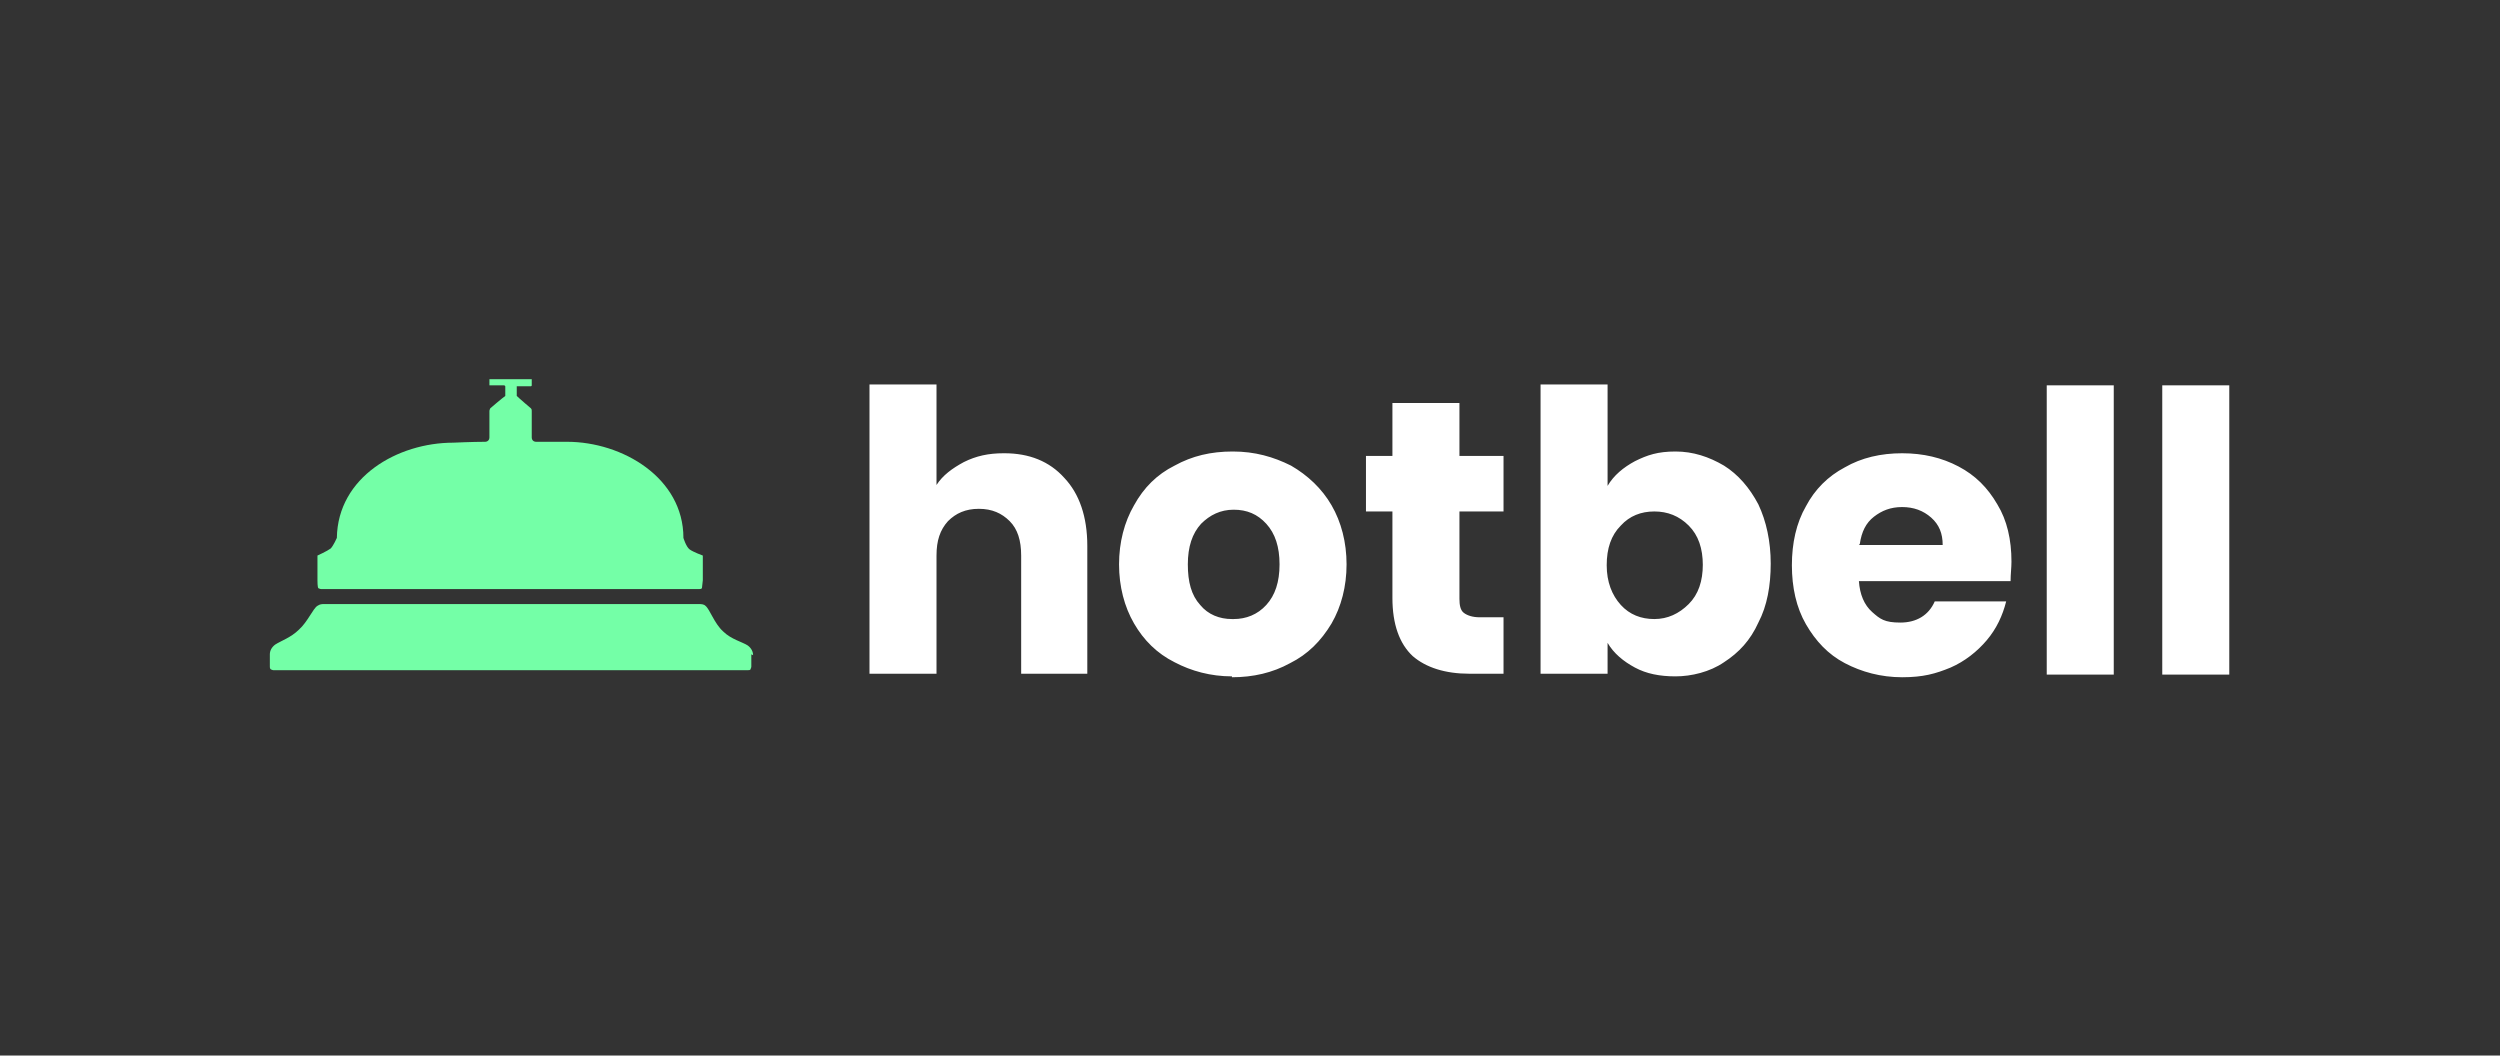
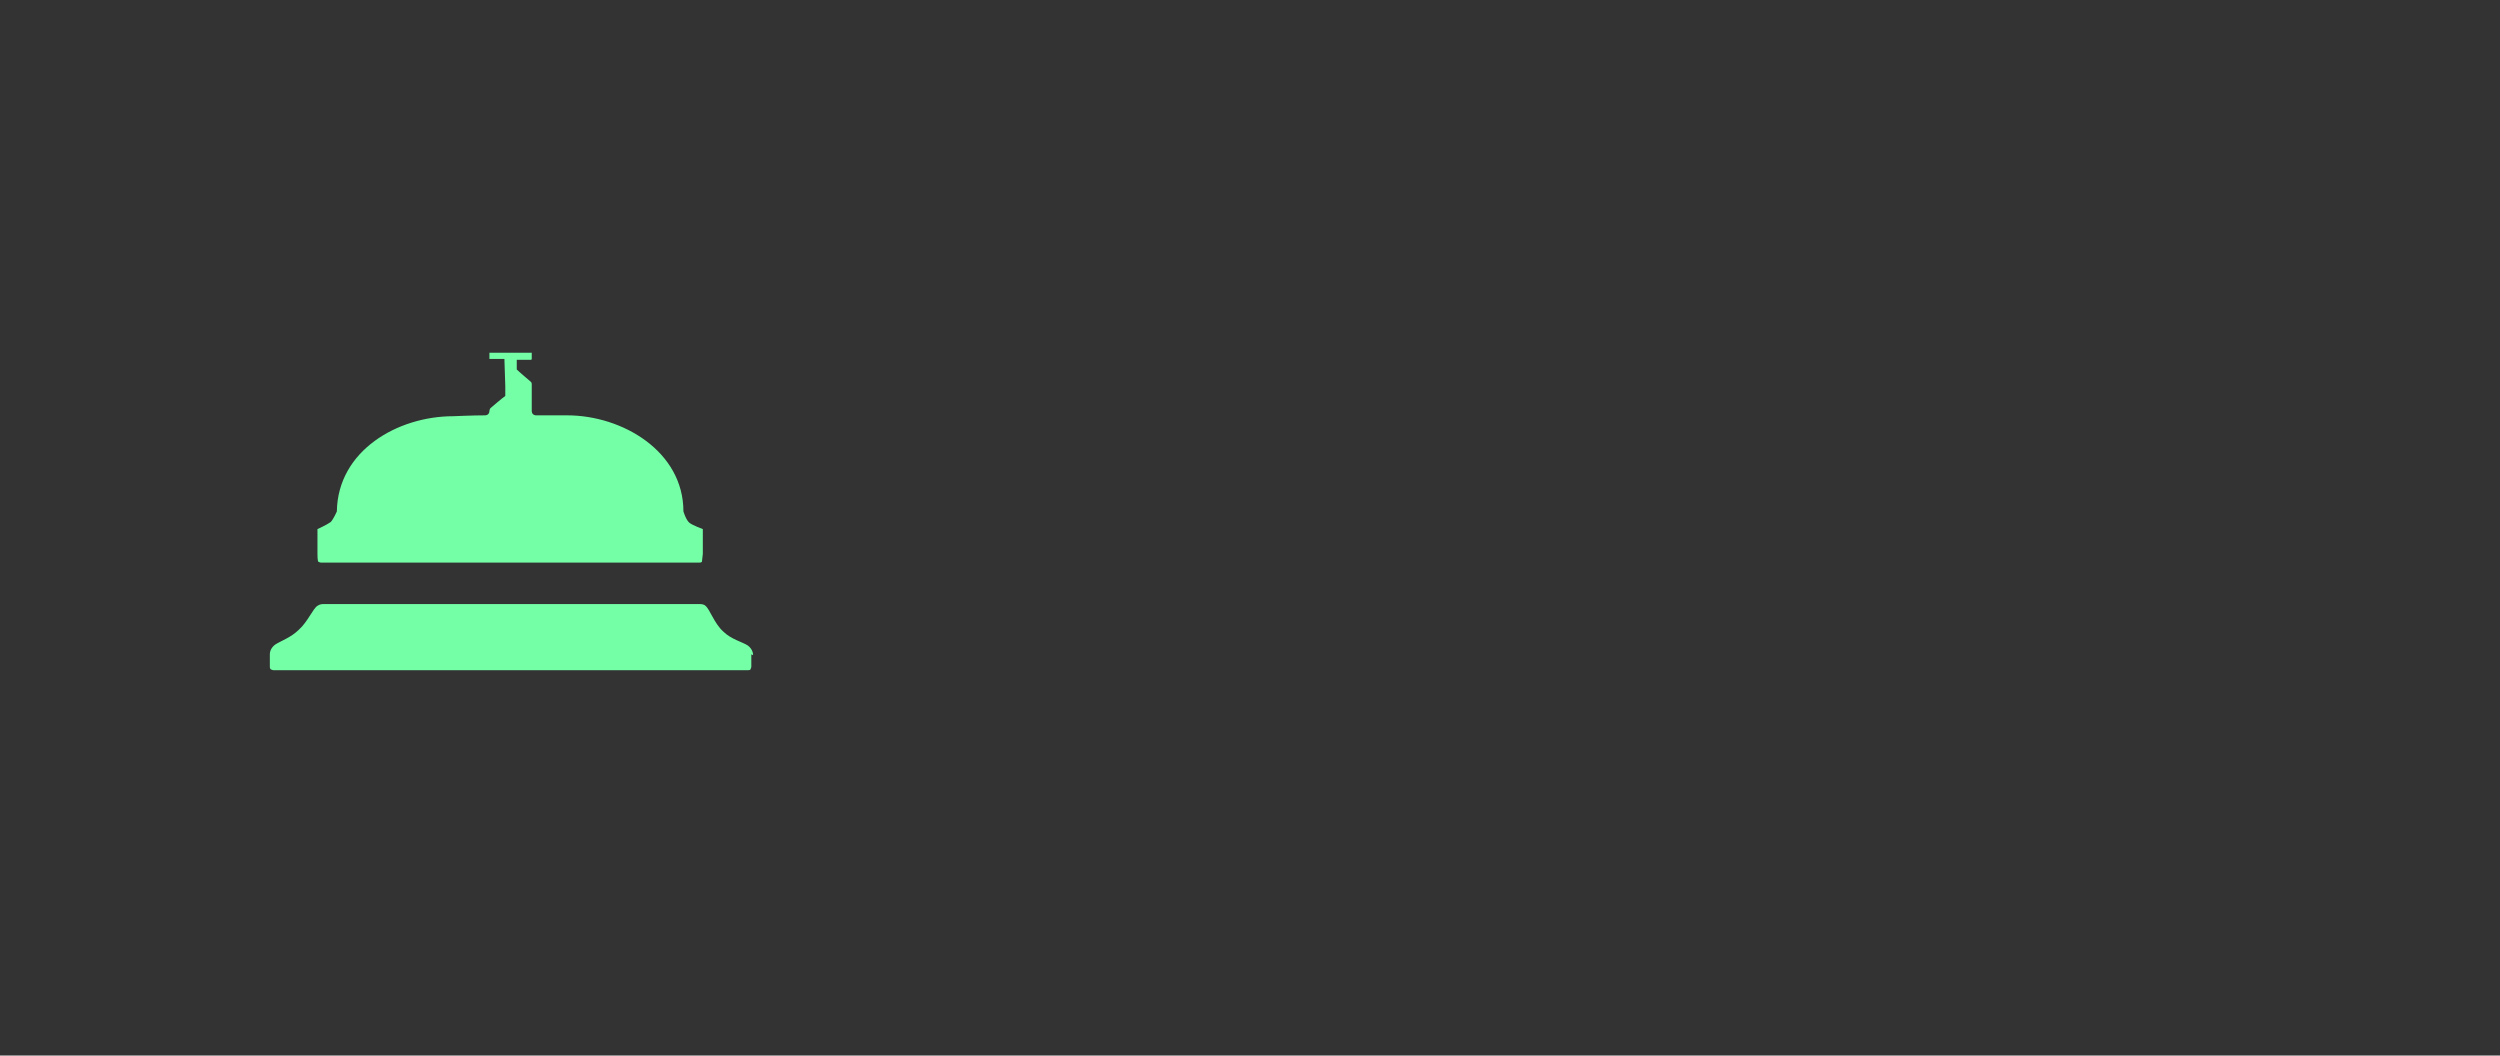
<svg xmlns="http://www.w3.org/2000/svg" id="Layer_1" version="1.1" viewBox="0 0 283.5 119.7">
  <rect x="0" y="0" width="283.5" height="119.7" fill="#333333" stroke="none" />
  <defs>
    <style>
      .st0 {
        fill: #fff;
      }

      .st1 {
        fill: #74ffa7;
      }
    </style>
  </defs>
-   <path class="st1" d="M57.3,43.8s0,0,0,0c0,0,0,0,0,0v1.1s0,0,0,0c-.3.2-1.7,1.4-1.7,1.4,0,0-.1.2-.1.3v3c0,.3-.2.5-.5.5-1.4,0-3.6.1-3.6.1-6.3,0-13.1,3.9-13.2,10.8,0,0-.4.9-.7,1.2-.4.3-1.5.8-1.5.8v2.8c0,.1,0,.8.1.9,0,0,.2.1.3.1h42.9c.1,0,.2,0,.3-.1,0,0,.1-.8.1-.9v-2.8s-1.1-.4-1.5-.7c-.4-.3-.7-1.3-.7-1.3,0-6.8-6.9-10.9-13.2-10.9h-3.5c-.3,0-.5-.2-.5-.5v-3c0-.1,0-.2-.1-.3,0,0-1.3-1.1-1.6-1.4,0,0,0,0,0,0v-1.1s0,0,0,0c0,0,0,0,0,0h1.6c0,0,.1,0,.1-.1v-.7s0,0,0,0c0,0,0,0,0,0h-4.8s0,0,0,0c0,0,0,0,0,0v.7s0,0,0,0c0,0,0,0,0,0h1.7ZM85.4,74.3c0-.4-.2-.8-.6-1.1-.6-.4-1.9-.7-2.8-1.6-1-.9-1.5-2.5-2-2.9-.2-.2-.5-.2-.8-.2h-42.4c-.3,0-.5,0-.8.2-.5.3-1.1,1.8-2.1,2.7-.9.9-2.1,1.3-2.7,1.7-.4.3-.6.7-.6,1.1v1.4c0,.1,0,.2.1.3,0,0,.2.1.3.1h53.8c.1,0,.3,0,.3-.1,0,0,.1-.2.1-.3v-1.4Z" />
-   <path class="st0" d="M245.2,76.5h7.6v-32.8h-7.6v32.8ZM232.1,76.5h7.6v-32.8h-7.6v32.8ZM210.9,61.7c.2-1.4.7-2.4,1.6-3.1.9-.7,1.9-1.1,3.2-1.1s2.4.4,3.3,1.2c.9.8,1.3,1.8,1.3,3.1h-9.5ZM228.1,63.7c0-2.5-.5-4.7-1.6-6.5-1.1-1.9-2.5-3.3-4.4-4.3-1.9-1-4-1.5-6.4-1.5s-4.6.5-6.5,1.6c-1.9,1-3.4,2.5-4.4,4.4-1.1,1.9-1.6,4.2-1.6,6.7s.5,4.8,1.6,6.7c1.1,1.9,2.5,3.4,4.4,4.4,1.9,1,4.1,1.6,6.5,1.6s3.8-.4,5.5-1.1c1.6-.7,3-1.8,4.1-3.1,1.1-1.3,1.8-2.8,2.2-4.4h-8.1c-.7,1.6-2.1,2.4-3.9,2.4s-2.3-.4-3.2-1.2c-.9-.8-1.4-2-1.5-3.5h17.2c0-.8.1-1.5.1-2.2M193.1,64c0,1.9-.5,3.4-1.6,4.5s-2.4,1.7-3.9,1.7-2.8-.5-3.8-1.6c-1-1.1-1.6-2.6-1.6-4.5s.5-3.4,1.6-4.5c1-1.1,2.3-1.6,3.8-1.6s2.8.5,3.9,1.6c1.1,1.1,1.6,2.6,1.6,4.5M182.3,55.2v-11.6h-7.6v32.8h7.6v-3.5c.7,1.2,1.8,2.1,3.1,2.8,1.3.7,2.8,1,4.6,1s3.9-.5,5.5-1.6c1.7-1.1,3-2.5,3.9-4.5,1-1.9,1.4-4.2,1.4-6.7s-.5-4.8-1.4-6.7c-1-1.9-2.3-3.4-3.9-4.4-1.7-1-3.5-1.6-5.5-1.6s-3.2.4-4.6,1.1c-1.3.7-2.4,1.6-3.1,2.8M167.8,70c-.8,0-1.4-.2-1.8-.5-.4-.3-.5-.9-.5-1.6v-9.9h5v-6.3h-5v-6h-7.6v6h-3v6.3h3v9.8c0,3,.8,5.2,2.3,6.6,1.5,1.3,3.7,2,6.4,2h3.9v-6.4h-2.7ZM139.7,70.2c-1.4,0-2.7-.5-3.6-1.6-1-1.1-1.4-2.6-1.4-4.6s.5-3.5,1.5-4.6c1-1,2.2-1.6,3.7-1.6s2.7.5,3.7,1.6c1,1.1,1.5,2.6,1.5,4.6s-.5,3.5-1.5,4.6c-1,1.1-2.3,1.6-3.7,1.6M139.7,76.8c2.4,0,4.6-.5,6.6-1.6,2-1,3.5-2.5,4.7-4.5,1.1-1.9,1.7-4.2,1.7-6.7s-.6-4.8-1.7-6.7c-1.1-1.9-2.7-3.4-4.6-4.5-2-1-4.1-1.6-6.6-1.6s-4.6.5-6.6,1.6c-2,1-3.5,2.5-4.6,4.5-1.1,1.9-1.7,4.2-1.7,6.7s.6,4.8,1.7,6.7c1.1,1.9,2.6,3.4,4.6,4.4,1.9,1,4.1,1.6,6.5,1.6M113.8,51.4c-1.7,0-3.1.3-4.5,1-1.3.7-2.4,1.5-3.1,2.6v-11.4h-7.6v32.8h7.6v-13.4c0-1.7.4-2.9,1.3-3.9.9-.9,2-1.4,3.5-1.4s2.6.5,3.5,1.4c.9.9,1.3,2.2,1.3,3.9v13.4h7.5v-14.5c0-3.3-.9-5.9-2.6-7.7-1.7-1.9-4-2.8-6.8-2.8" />
+   <path class="st1" d="M57.3,43.8s0,0,0,0c0,0,0,0,0,0v1.1s0,0,0,0c-.3.2-1.7,1.4-1.7,1.4,0,0-.1.2-.1.3c0,.3-.2.5-.5.5-1.4,0-3.6.1-3.6.1-6.3,0-13.1,3.9-13.2,10.8,0,0-.4.9-.7,1.2-.4.3-1.5.8-1.5.8v2.8c0,.1,0,.8.1.9,0,0,.2.1.3.1h42.9c.1,0,.2,0,.3-.1,0,0,.1-.8.1-.9v-2.8s-1.1-.4-1.5-.7c-.4-.3-.7-1.3-.7-1.3,0-6.8-6.9-10.9-13.2-10.9h-3.5c-.3,0-.5-.2-.5-.5v-3c0-.1,0-.2-.1-.3,0,0-1.3-1.1-1.6-1.4,0,0,0,0,0,0v-1.1s0,0,0,0c0,0,0,0,0,0h1.6c0,0,.1,0,.1-.1v-.7s0,0,0,0c0,0,0,0,0,0h-4.8s0,0,0,0c0,0,0,0,0,0v.7s0,0,0,0c0,0,0,0,0,0h1.7ZM85.4,74.3c0-.4-.2-.8-.6-1.1-.6-.4-1.9-.7-2.8-1.6-1-.9-1.5-2.5-2-2.9-.2-.2-.5-.2-.8-.2h-42.4c-.3,0-.5,0-.8.2-.5.3-1.1,1.8-2.1,2.7-.9.9-2.1,1.3-2.7,1.7-.4.3-.6.7-.6,1.1v1.4c0,.1,0,.2.1.3,0,0,.2.1.3.1h53.8c.1,0,.3,0,.3-.1,0,0,.1-.2.1-.3v-1.4Z" />
</svg>